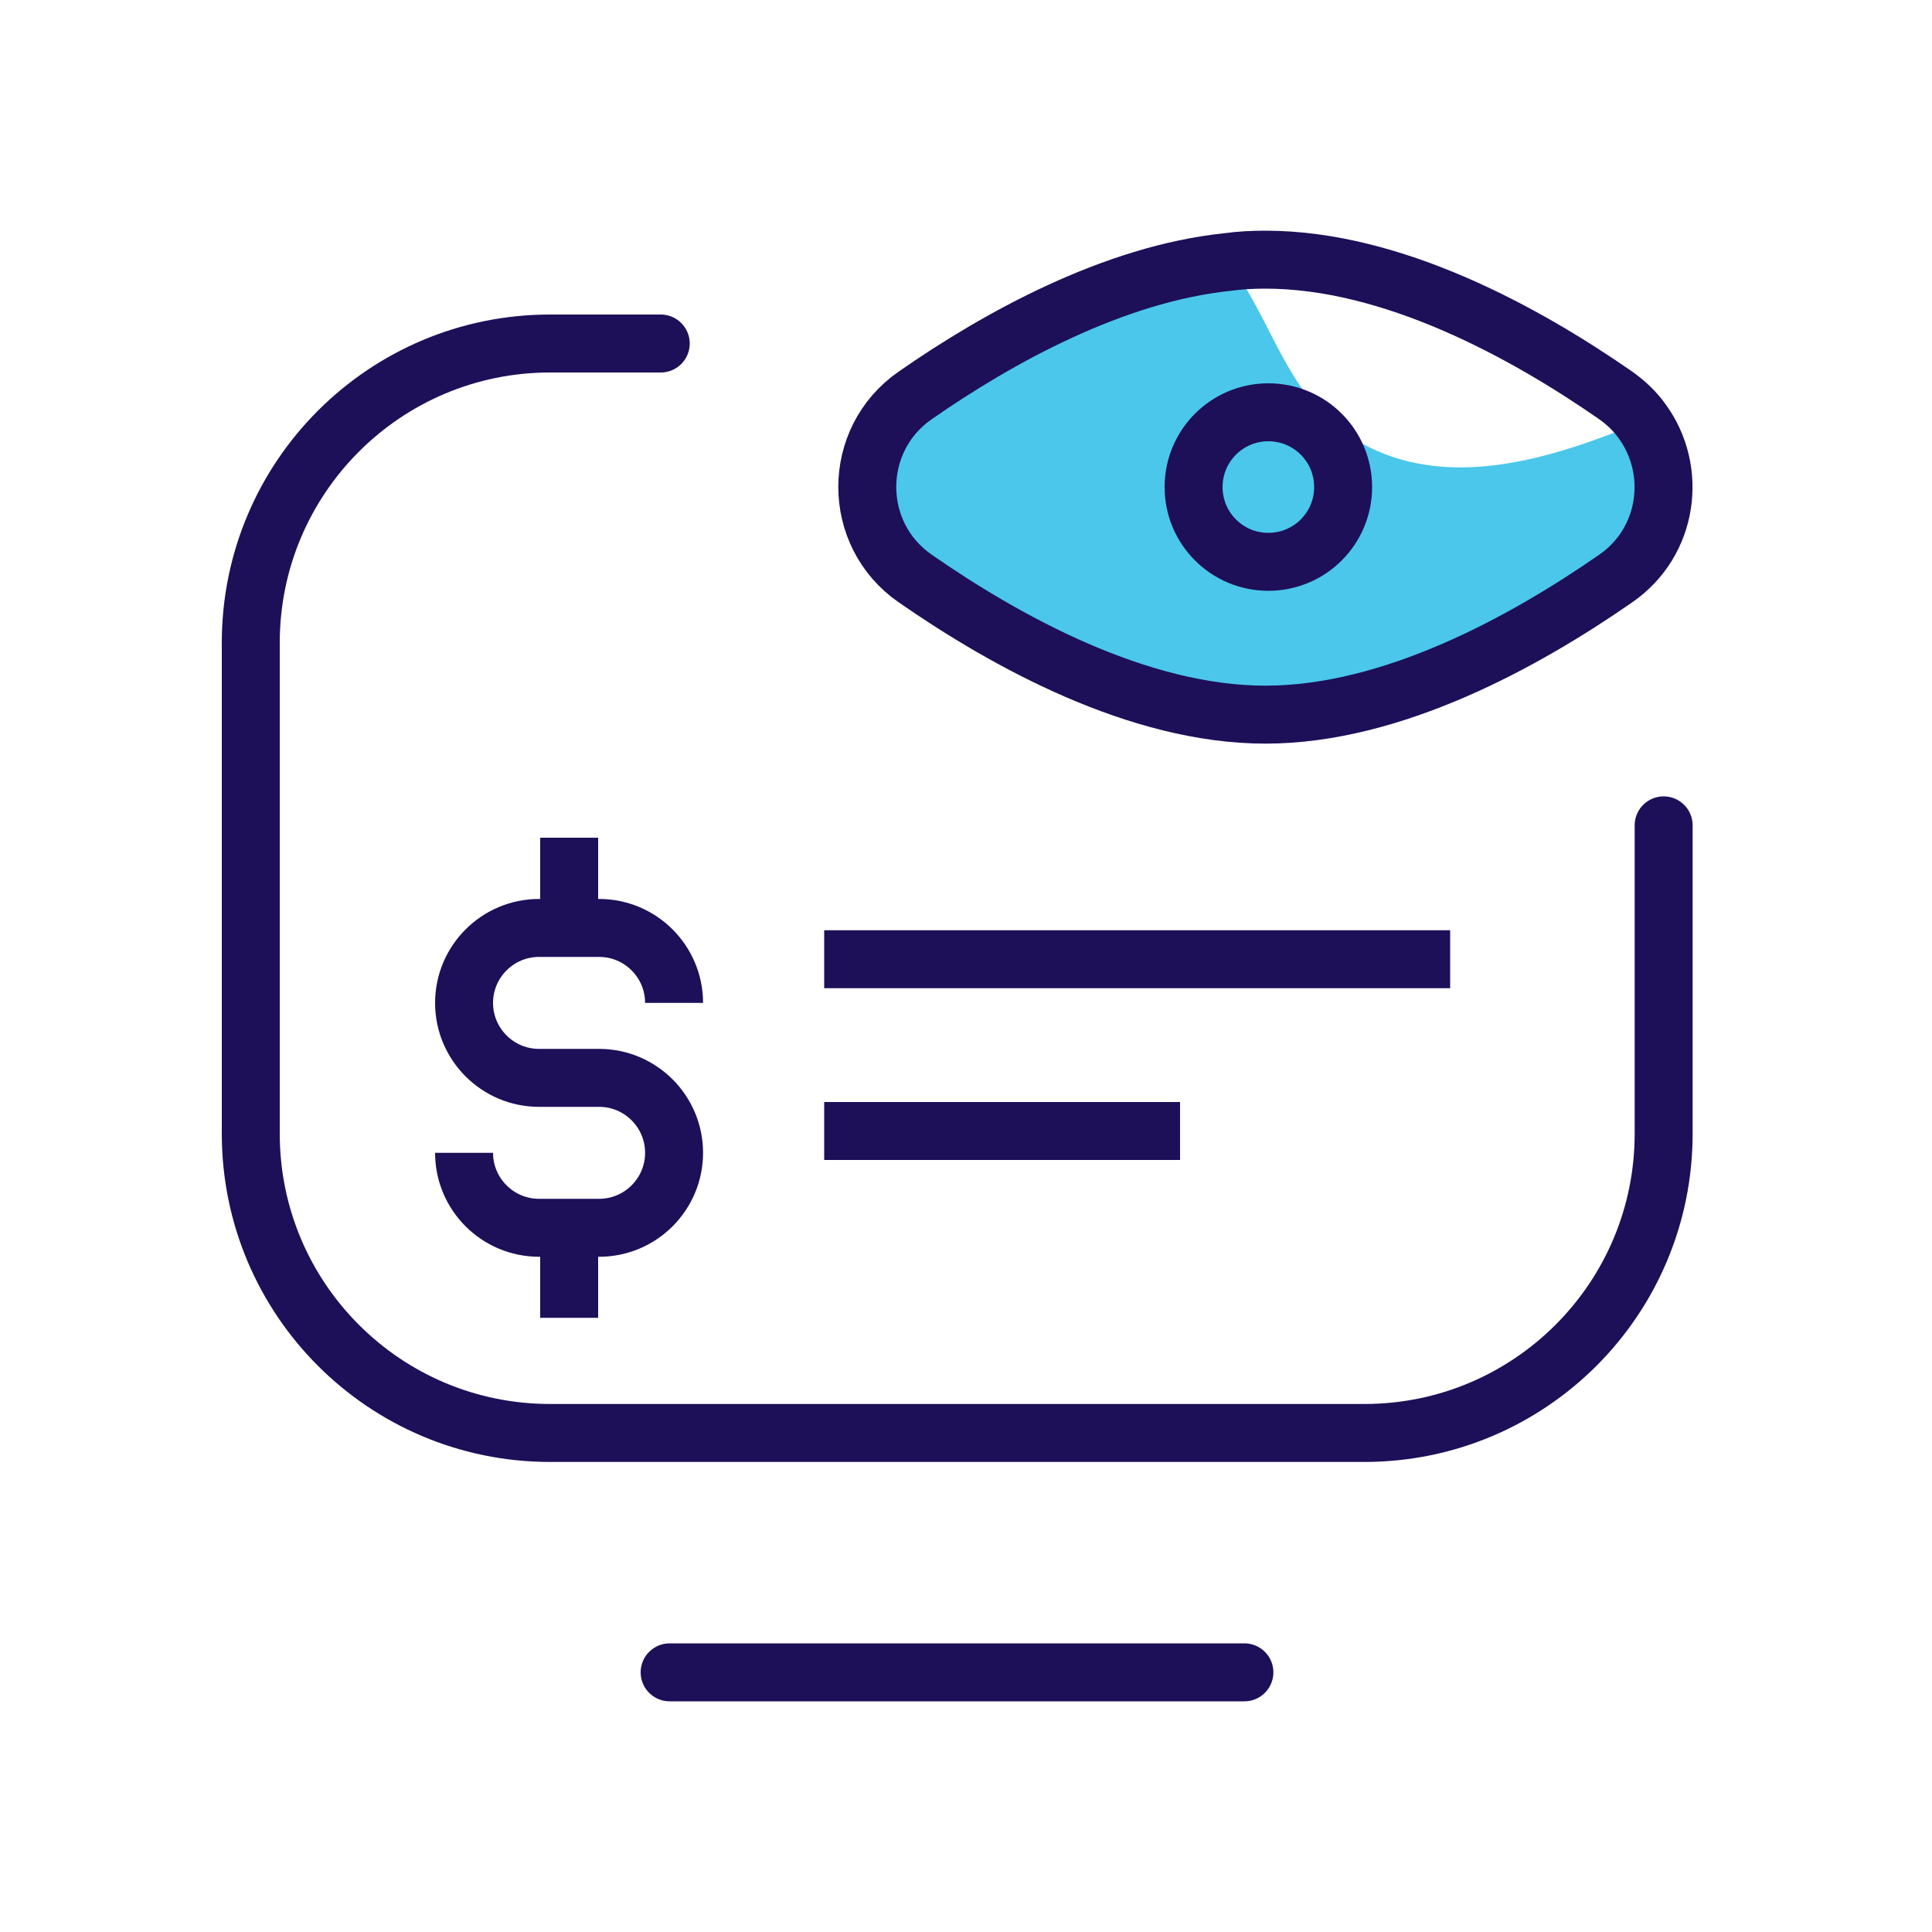
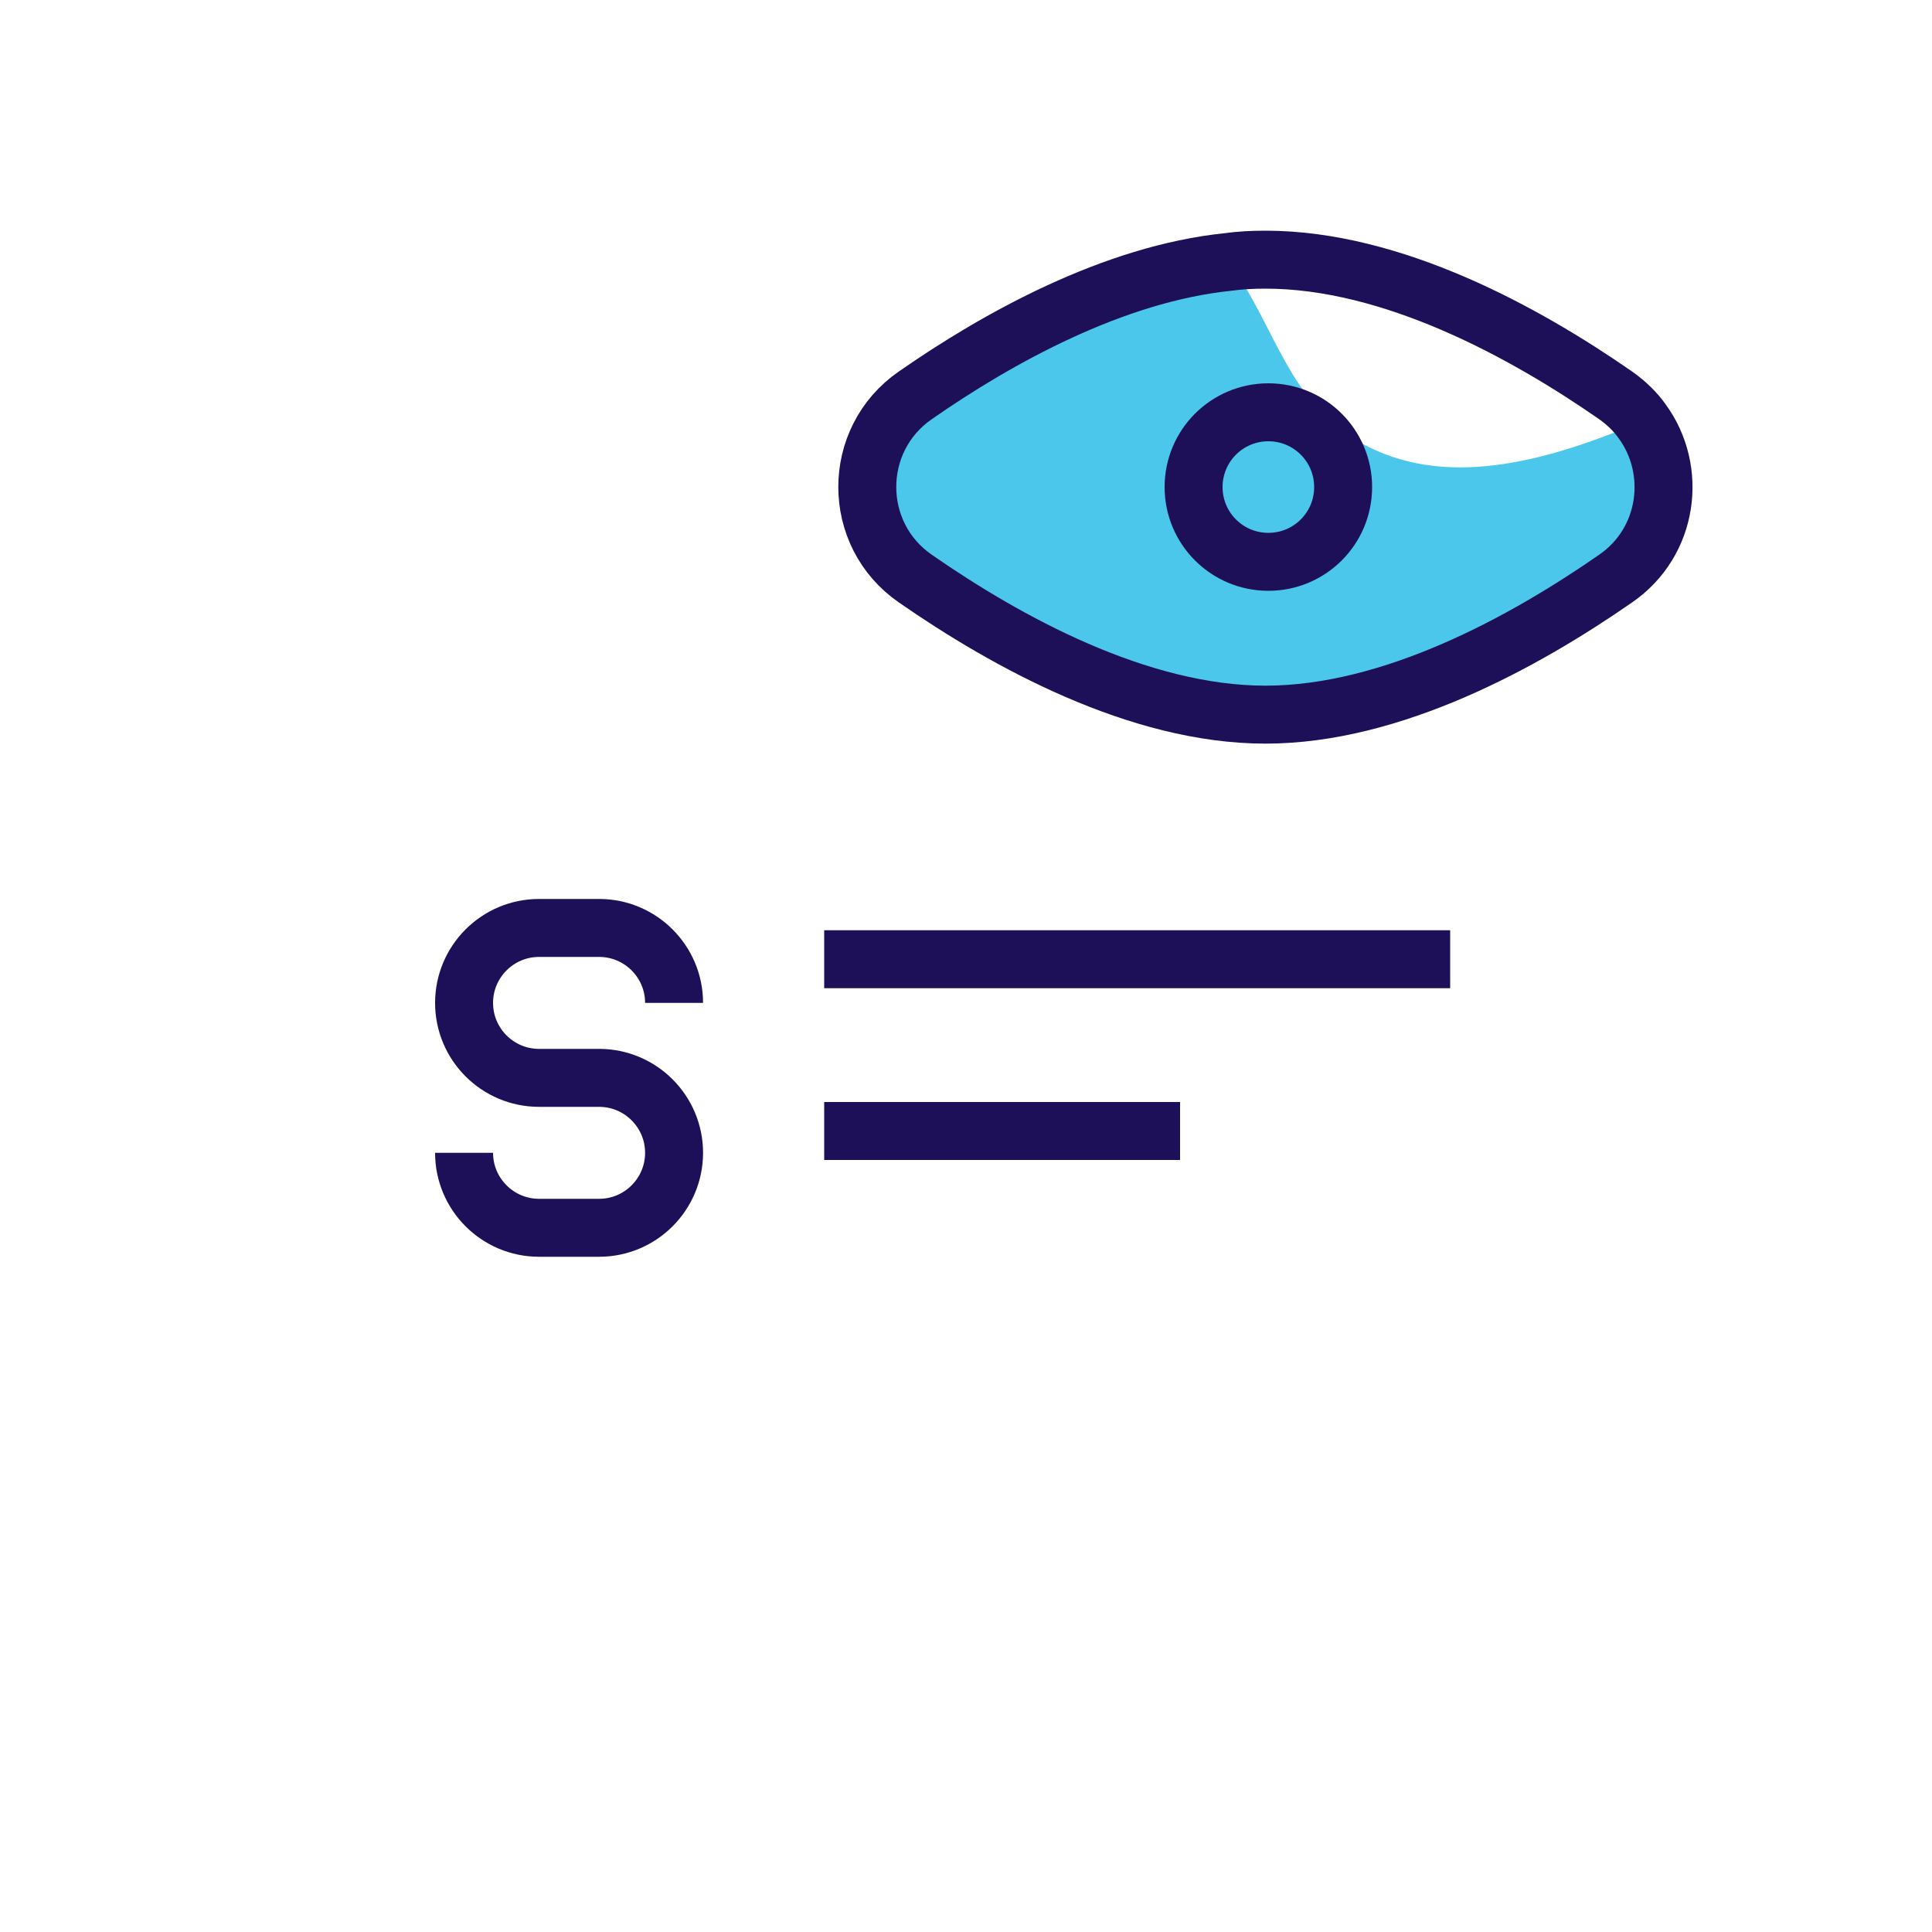
<svg xmlns="http://www.w3.org/2000/svg" id="Layer_1" data-name="Layer 1" viewBox="0 0 100 100">
  <defs>
    <style>
      .cls-1 {
        fill: #4ac7eb;
        stroke-width: 0px;
      }

      .cls-2 {
        stroke-linecap: round;
      }

      .cls-2, .cls-3 {
        fill: none;
        stroke: #1e0f59;
        stroke-linejoin: round;
        stroke-width: 3px;
      }
    </style>
  </defs>
  <path class="cls-1" d="M83.62,29.95c-4.71,3.27-11.55,7.04-18.12,7.04s-13.41-3.77-18.12-7.04c-3.32-2.29-3.32-7.2,0-9.49,4.25-2.96,10.25-6.29,16.18-6.9,2.46,3.12,3.05,7.48,7.23,9.55,4.39,2.22,9.57.64,14.21-1.3,1.84,2.52,1.38,6.24-1.38,8.14Z" />
  <g id="g1089">
    <g id="g1091">
      <g id="g1093">
        <g id="g1099">
-           <path id="path1101" class="cls-2" d="M86.11,42.72v15.96c0,8.56-6.94,15.49-15.49,15.49H28.47c-8.56,0-15.49-6.94-15.49-15.49v-25.41c0-8.56,6.94-15.49,15.49-15.49h5.73" />
-         </g>
+           </g>
        <g id="g1103">
-           <path id="path1105" class="cls-2" d="M64.41,86.56h-29.75" />
-         </g>
+           </g>
        <g id="g1111">
          <path class="cls-2" d="M83.62,29.95c-4.71,3.27-11.55,7.04-18.12,7.04s-13.41-3.77-18.12-7.04c-3.32-2.29-3.32-7.2,0-9.49,4.25-2.96,10.25-6.29,16.18-6.9.64-.09,1.29-.12,1.94-.12,6.57,0,13.41,3.75,18.12,7.02.55.39,1.02.84,1.38,1.35,1.84,2.52,1.38,6.24-1.38,8.14Z" />
        </g>
        <g id="g1115">
          <path id="path1117" class="cls-2" d="M61.78,25.21c0-2.14,1.73-3.87,3.87-3.87s3.87,1.73,3.87,3.87-1.73,3.87-3.87,3.87-3.87-1.73-3.87-3.87" />
        </g>
      </g>
    </g>
  </g>
  <g>
    <g>
      <path class="cls-3" d="M34.89,51.91c0-2.14-1.74-3.88-3.88-3.88h-3.11c-2.14,0-3.88,1.74-3.88,3.88s1.74,3.88,3.88,3.88h3.11c2.14,0,3.88,1.74,3.88,3.88s-1.74,3.88-3.88,3.88h-3.11c-2.14,0-3.88-1.74-3.88-3.88" />
-       <line class="cls-3" x1="29.46" y1="48.02" x2="29.46" y2="43.36" />
-       <line class="cls-3" x1="29.46" y1="68.21" x2="29.46" y2="63.55" />
    </g>
    <line class="cls-3" x1="42.66" y1="49.65" x2="75.06" y2="49.65" />
    <line class="cls-3" x1="42.66" y1="58.54" x2="61.08" y2="58.54" />
  </g>
</svg>